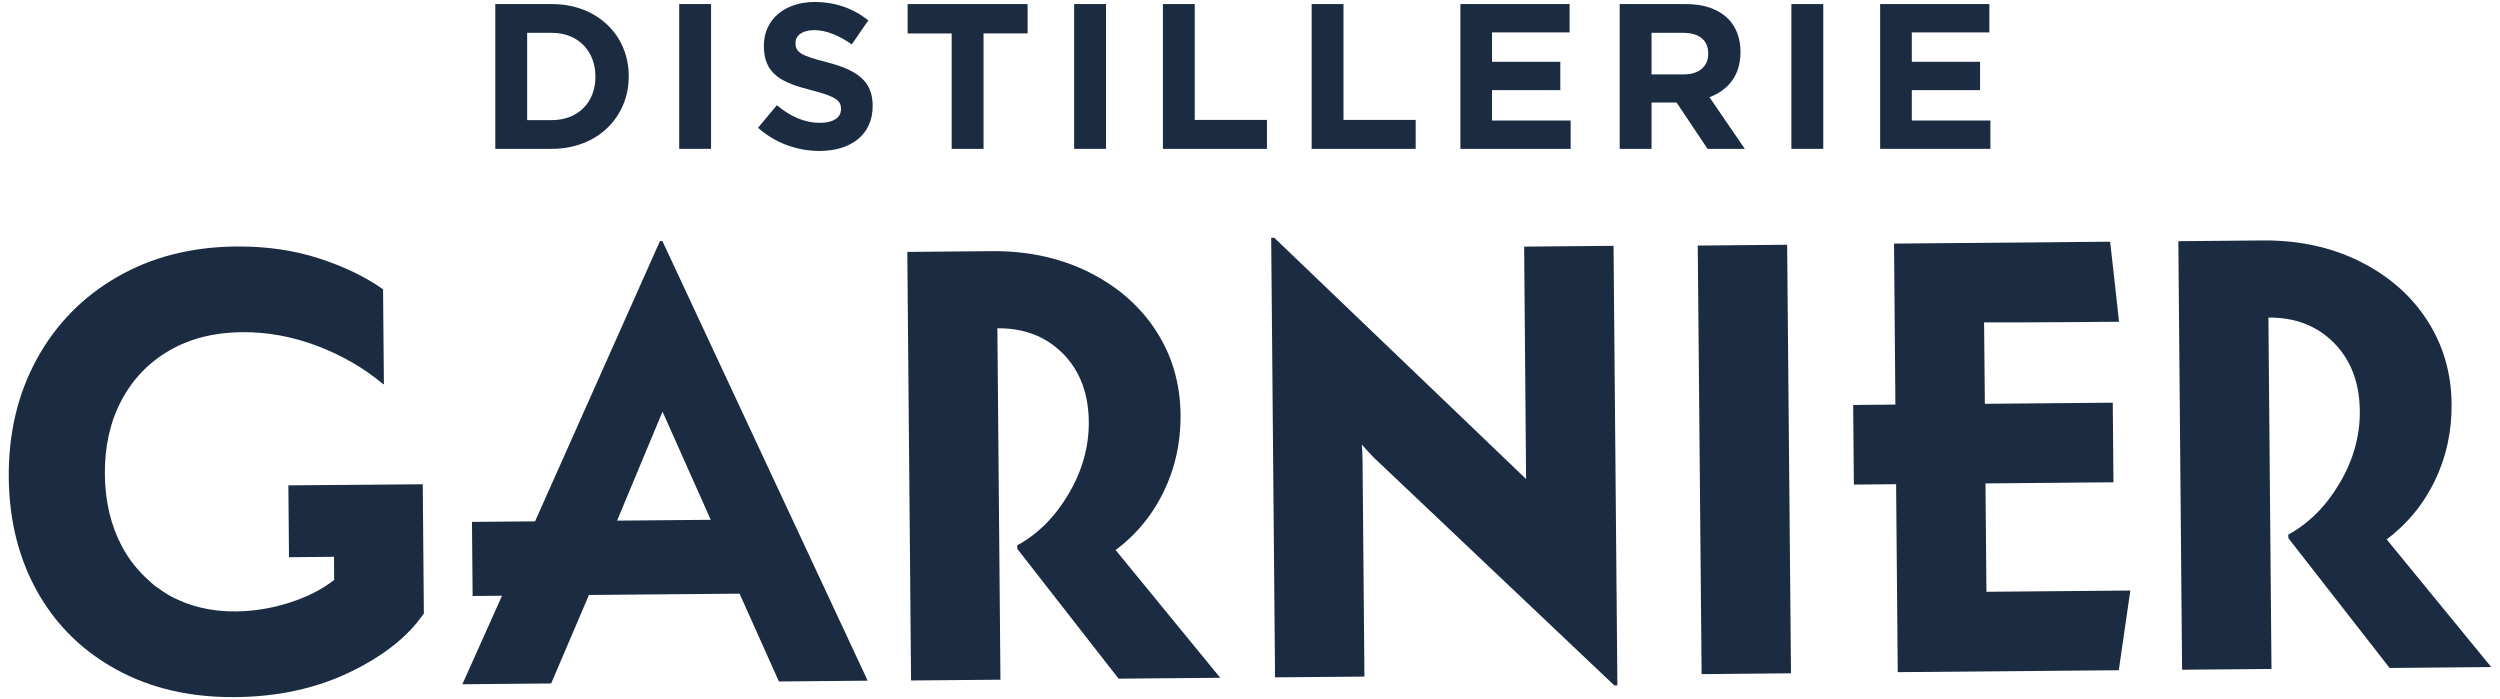
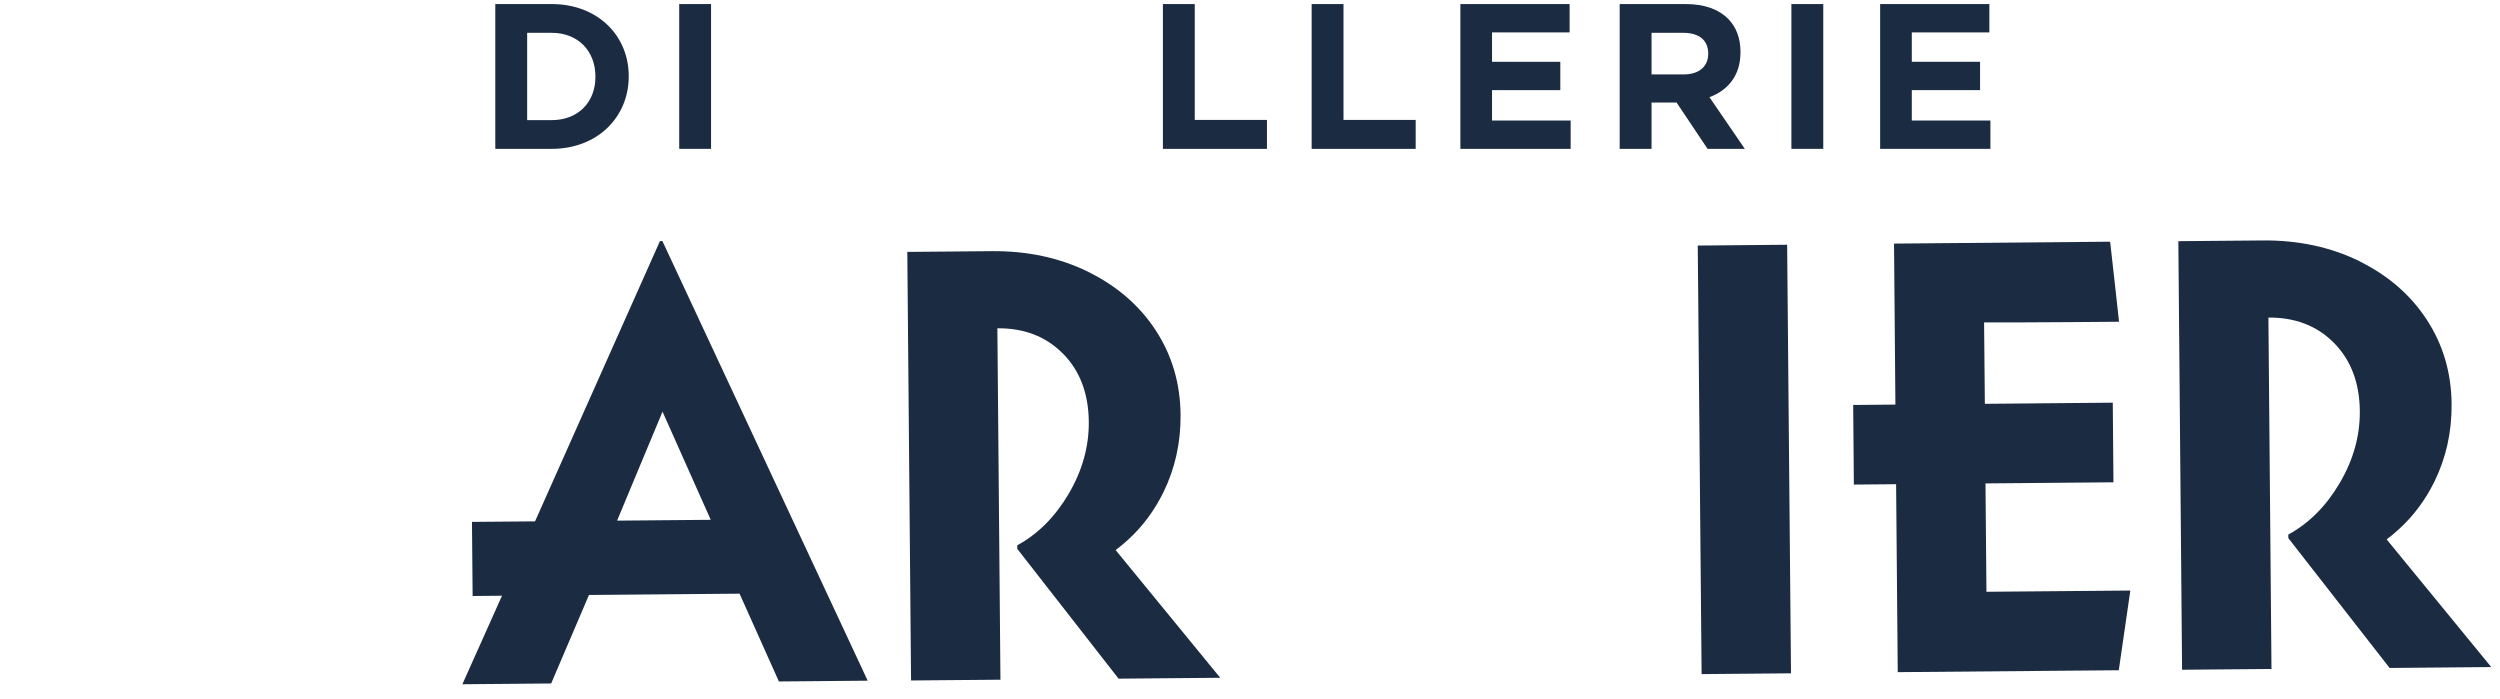
<svg xmlns="http://www.w3.org/2000/svg" version="1.1" id="Calque_1" x="0px" y="0px" width="118px" height="33px" viewBox="0 0 118 33" enable-background="new 0 0 118 33" xml:space="preserve">
  <g>
-     <path fill="#1A2B42" d="M72.031,22.609l-10.71-10.261l-1.176-1.126l-0.145,0.001l0.182,20.747l0.847-0.006l3.372-0.029   l-0.089-10.201c-0.004-0.365-0.016-0.617-0.036-0.752c0.272,0.307,0.467,0.517,0.583,0.631l0.302,0.285l0.194,0.185l0.266,0.251   l10.574,10.018h0.145l-0.003-0.371l-0.174-19.898l-0.004-0.48L71.94,11.64L72.031,22.609z" />
    <path fill="#1A2B42" d="M93.76,27.932l-0.045-5.115l6.04-0.053l-0.032-3.758c0,0-6.012,0.053-6.038,0.054   c-0.004,0-0.032-3.482-0.036-3.843c2.222,0.008,6.369-0.031,6.369-0.031s-0.396-3.63-0.42-3.778l-10.2,0.089l0.065,7.599   l-1.993,0.018l0.032,3.758l1.994-0.018l0.077,8.871l10.433-0.09l0.545-3.762L93.76,27.932z" />
-     <path fill="#1A2B42" d="M16.161,22.887l-2.55,0.022l0.03,3.391l0.365-0.003l1.758-0.016l0.007,0.807l0.002,0.285   c-0.574,0.449-1.279,0.807-2.115,1.074c-0.836,0.267-1.678,0.404-2.525,0.412c-1.194,0.01-2.256-0.25-3.186-0.781   C7.762,27.971,7.59,27.85,7.42,27.725c-0.029-0.021-0.063-0.039-0.092-0.061c-0.111-0.086-0.211-0.182-0.314-0.275   c-0.495-0.441-0.919-0.965-1.254-1.59c-0.528-0.986-0.799-2.127-0.81-3.418c-0.012-1.309,0.248-2.467,0.779-3.475   c0.53-1.006,1.285-1.793,2.262-2.36s2.122-0.856,3.432-0.868c1.194-0.01,2.376,0.206,3.546,0.648   c1.169,0.443,2.21,1.046,3.122,1.808h0.029l-0.037-4.233l-0.002-0.246c-0.834-0.589-1.845-1.077-3.032-1.462   c-1.189-0.384-2.486-0.57-3.893-0.559c-2.119,0.019-3.994,0.498-5.623,1.437c-1.629,0.939-2.895,2.231-3.795,3.876   c-0.901,1.646-1.342,3.509-1.324,5.589c0.018,2.022,0.467,3.82,1.348,5.393c0.104,0.185,0.213,0.364,0.327,0.539   c0.854,1.316,1.992,2.363,3.418,3.142c1.616,0.882,3.484,1.313,5.604,1.294c2.003-0.018,3.802-0.408,5.395-1.174   c1.592-0.765,2.759-1.689,3.501-2.775l-0.05-5.766l-0.003-0.332l-3.792,0.033V22.887z" />
    <rect x="80.232" y="11.554" transform="matrix(-1 0.009 -0.009 -1 164.871 42.612)" fill="#1A2B42" width="4.219" height="20.228" />
    <path fill="#1A2B42" d="M53.119,26.527l-0.462-0.564c0.208-0.152,0.402-0.318,0.591-0.49c0.68-0.621,1.238-1.367,1.669-2.245   c0.548-1.122,0.817-2.339,0.806-3.648c-0.013-1.483-0.405-2.815-1.176-3.992c-0.708-1.081-1.665-1.942-2.862-2.589   c-0.108-0.058-0.214-0.117-0.326-0.172c-1.355-0.663-2.87-0.987-4.546-0.972l-3.988,0.035l0.177,20.229l0.847-0.008l3.372-0.029   l-0.145-16.587c1.251-0.011,2.271,0.379,3.063,1.166c0.013,0.012,0.026,0.023,0.039,0.035c0.797,0.812,1.201,1.882,1.213,3.211   c0.01,1.176-0.308,2.31-0.952,3.405c-0.644,1.088-1.451,1.896-2.424,2.426l0.001,0.168l4.781,6.127l1.075-0.01l3.722-0.032   L53.119,26.527z" />
    <path fill="#1A2B42" d="M113.112,26.023l-0.462-0.564c0.207-0.152,0.401-0.32,0.59-0.492c0.68-0.621,1.238-1.365,1.669-2.244   c0.549-1.123,0.817-2.338,0.807-3.648c-0.013-1.484-0.405-2.814-1.177-3.992c-0.708-1.081-1.664-1.942-2.862-2.589   c-0.107-0.059-0.214-0.117-0.326-0.172c-1.354-0.663-2.87-0.987-4.546-0.973l-3.987,0.035l0.176,20.228l0.848-0.008l3.372-0.029   l-0.145-16.586c1.251-0.01,2.271,0.379,3.063,1.165c0.013,0.014,0.026,0.023,0.038,0.037c0.797,0.812,1.201,1.882,1.213,3.21   c0.011,1.176-0.308,2.311-0.952,3.404c-0.644,1.09-1.451,1.898-2.424,2.426l0.002,0.168l4.78,6.128l1.075-0.009l3.722-0.033   L113.112,26.023z" />
    <g>
      <path fill="#1A2B42" d="M23.378,0.192h2.666c2.147,0,3.632,1.474,3.632,3.397v0.02c0,1.924-1.484,3.417-3.632,3.417h-2.666V0.192z     M24.882,1.549V5.67h1.162c1.229,0,2.06-0.83,2.06-2.041v-0.02c0-1.21-0.83-2.06-2.06-2.06H24.882z" />
      <path fill="#1A2B42" d="M32.059,0.192h1.503v6.834h-1.503V0.192z" />
-       <path fill="#1A2B42" d="M35.779,6.031l0.889-1.064c0.615,0.507,1.26,0.83,2.041,0.83c0.615,0,0.986-0.244,0.986-0.645v-0.02    c0-0.38-0.234-0.576-1.376-0.869c-1.376-0.351-2.265-0.732-2.265-2.089V2.155c0-1.24,0.996-2.061,2.392-2.061    c0.996,0,1.845,0.313,2.539,0.869l-0.781,1.132c-0.605-0.419-1.201-0.673-1.777-0.673c-0.576,0-0.878,0.264-0.878,0.596v0.02    c0,0.448,0.293,0.595,1.474,0.897c1.386,0.361,2.167,0.859,2.167,2.051v0.02c0,1.357-1.035,2.119-2.509,2.119    C37.645,7.125,36.6,6.763,35.779,6.031z" />
-       <path fill="#1A2B42" d="M44.919,1.579H42.84V0.192h5.663v1.386h-2.08v5.448h-1.504V1.579z" />
-       <path fill="#1A2B42" d="M50.7,0.192h1.503v6.834H50.7V0.192z" />
      <path fill="#1A2B42" d="M54.889,0.192h1.503V5.66H59.8v1.367h-4.911V0.192z" />
      <path fill="#1A2B42" d="M61.91,0.192h1.503V5.66h3.407v1.367h-4.91V0.192z" />
      <path fill="#1A2B42" d="M68.93,0.192h5.156V1.53h-3.662v1.386h3.223v1.338h-3.223v1.435h3.711v1.337H68.93V0.192z" />
      <path fill="#1A2B42" d="M76.449,0.192h3.124c0.869,0,1.543,0.244,1.992,0.693c0.381,0.381,0.586,0.917,0.586,1.563v0.02    c0,1.103-0.596,1.796-1.465,2.119l1.67,2.44h-1.758L79.135,4.84h-1.182v2.187h-1.504V0.192z M79.476,3.512    c0.733,0,1.152-0.39,1.152-0.966v-0.02c0-0.644-0.449-0.977-1.181-0.977h-1.494v1.962H79.476z" />
      <path fill="#1A2B42" d="M84.554,0.192h1.504v6.834h-1.504V0.192z" />
      <path fill="#1A2B42" d="M88.743,0.192h5.155V1.53h-3.661v1.386h3.222v1.338h-3.222v1.435h3.71v1.337h-5.204V0.192z" />
    </g>
    <path fill="#1A2B42" d="M31.727,12.368l-0.002-0.005l-0.46-0.985l-0.115,0.001l-5.896,13.229l-2.977,0.025l0.031,3.498l0.405-0.004   l0.982-0.009l-0.38,0.849l-1.491,3.33l1.024-0.01l3.166-0.027l1.785-4.178l7.108-0.061l0.402,0.896l1.455,3.248l1.031-0.009   l3.159-0.028L31.727,12.368L31.727,12.368z M33.547,24.535l-4.421,0.039l2.145-5.145L33.547,24.535z" />
  </g>
</svg>